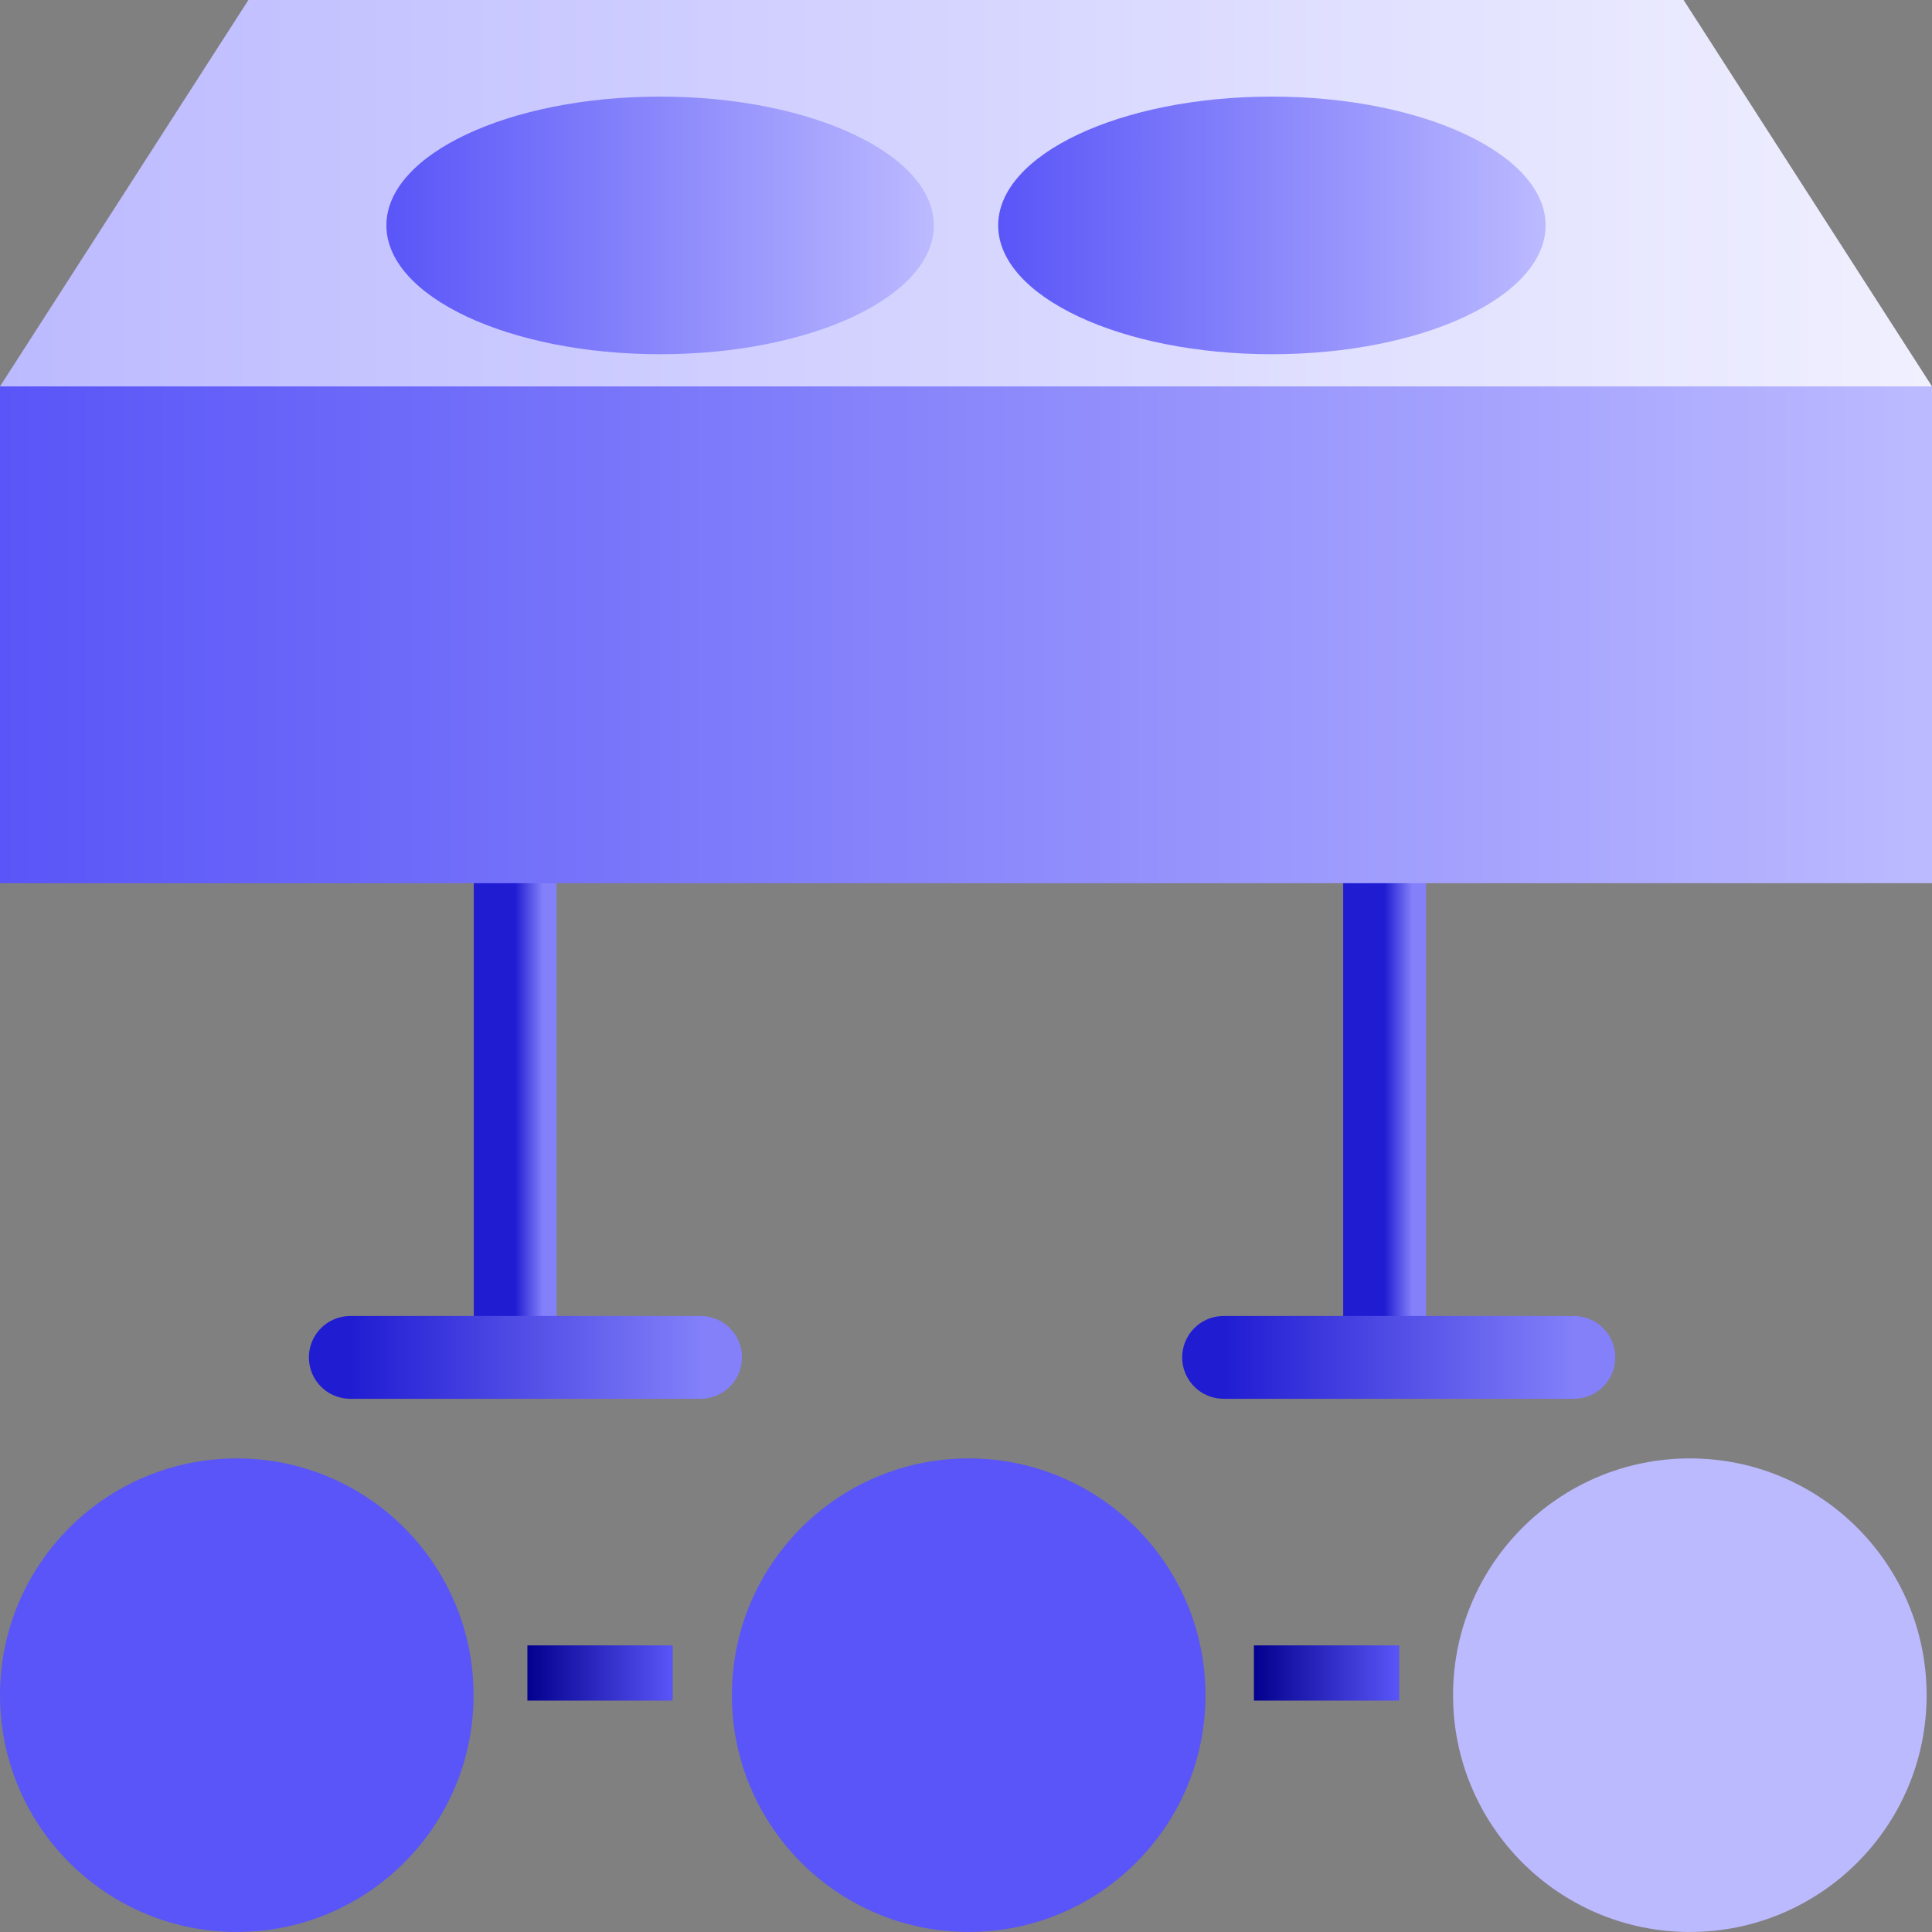
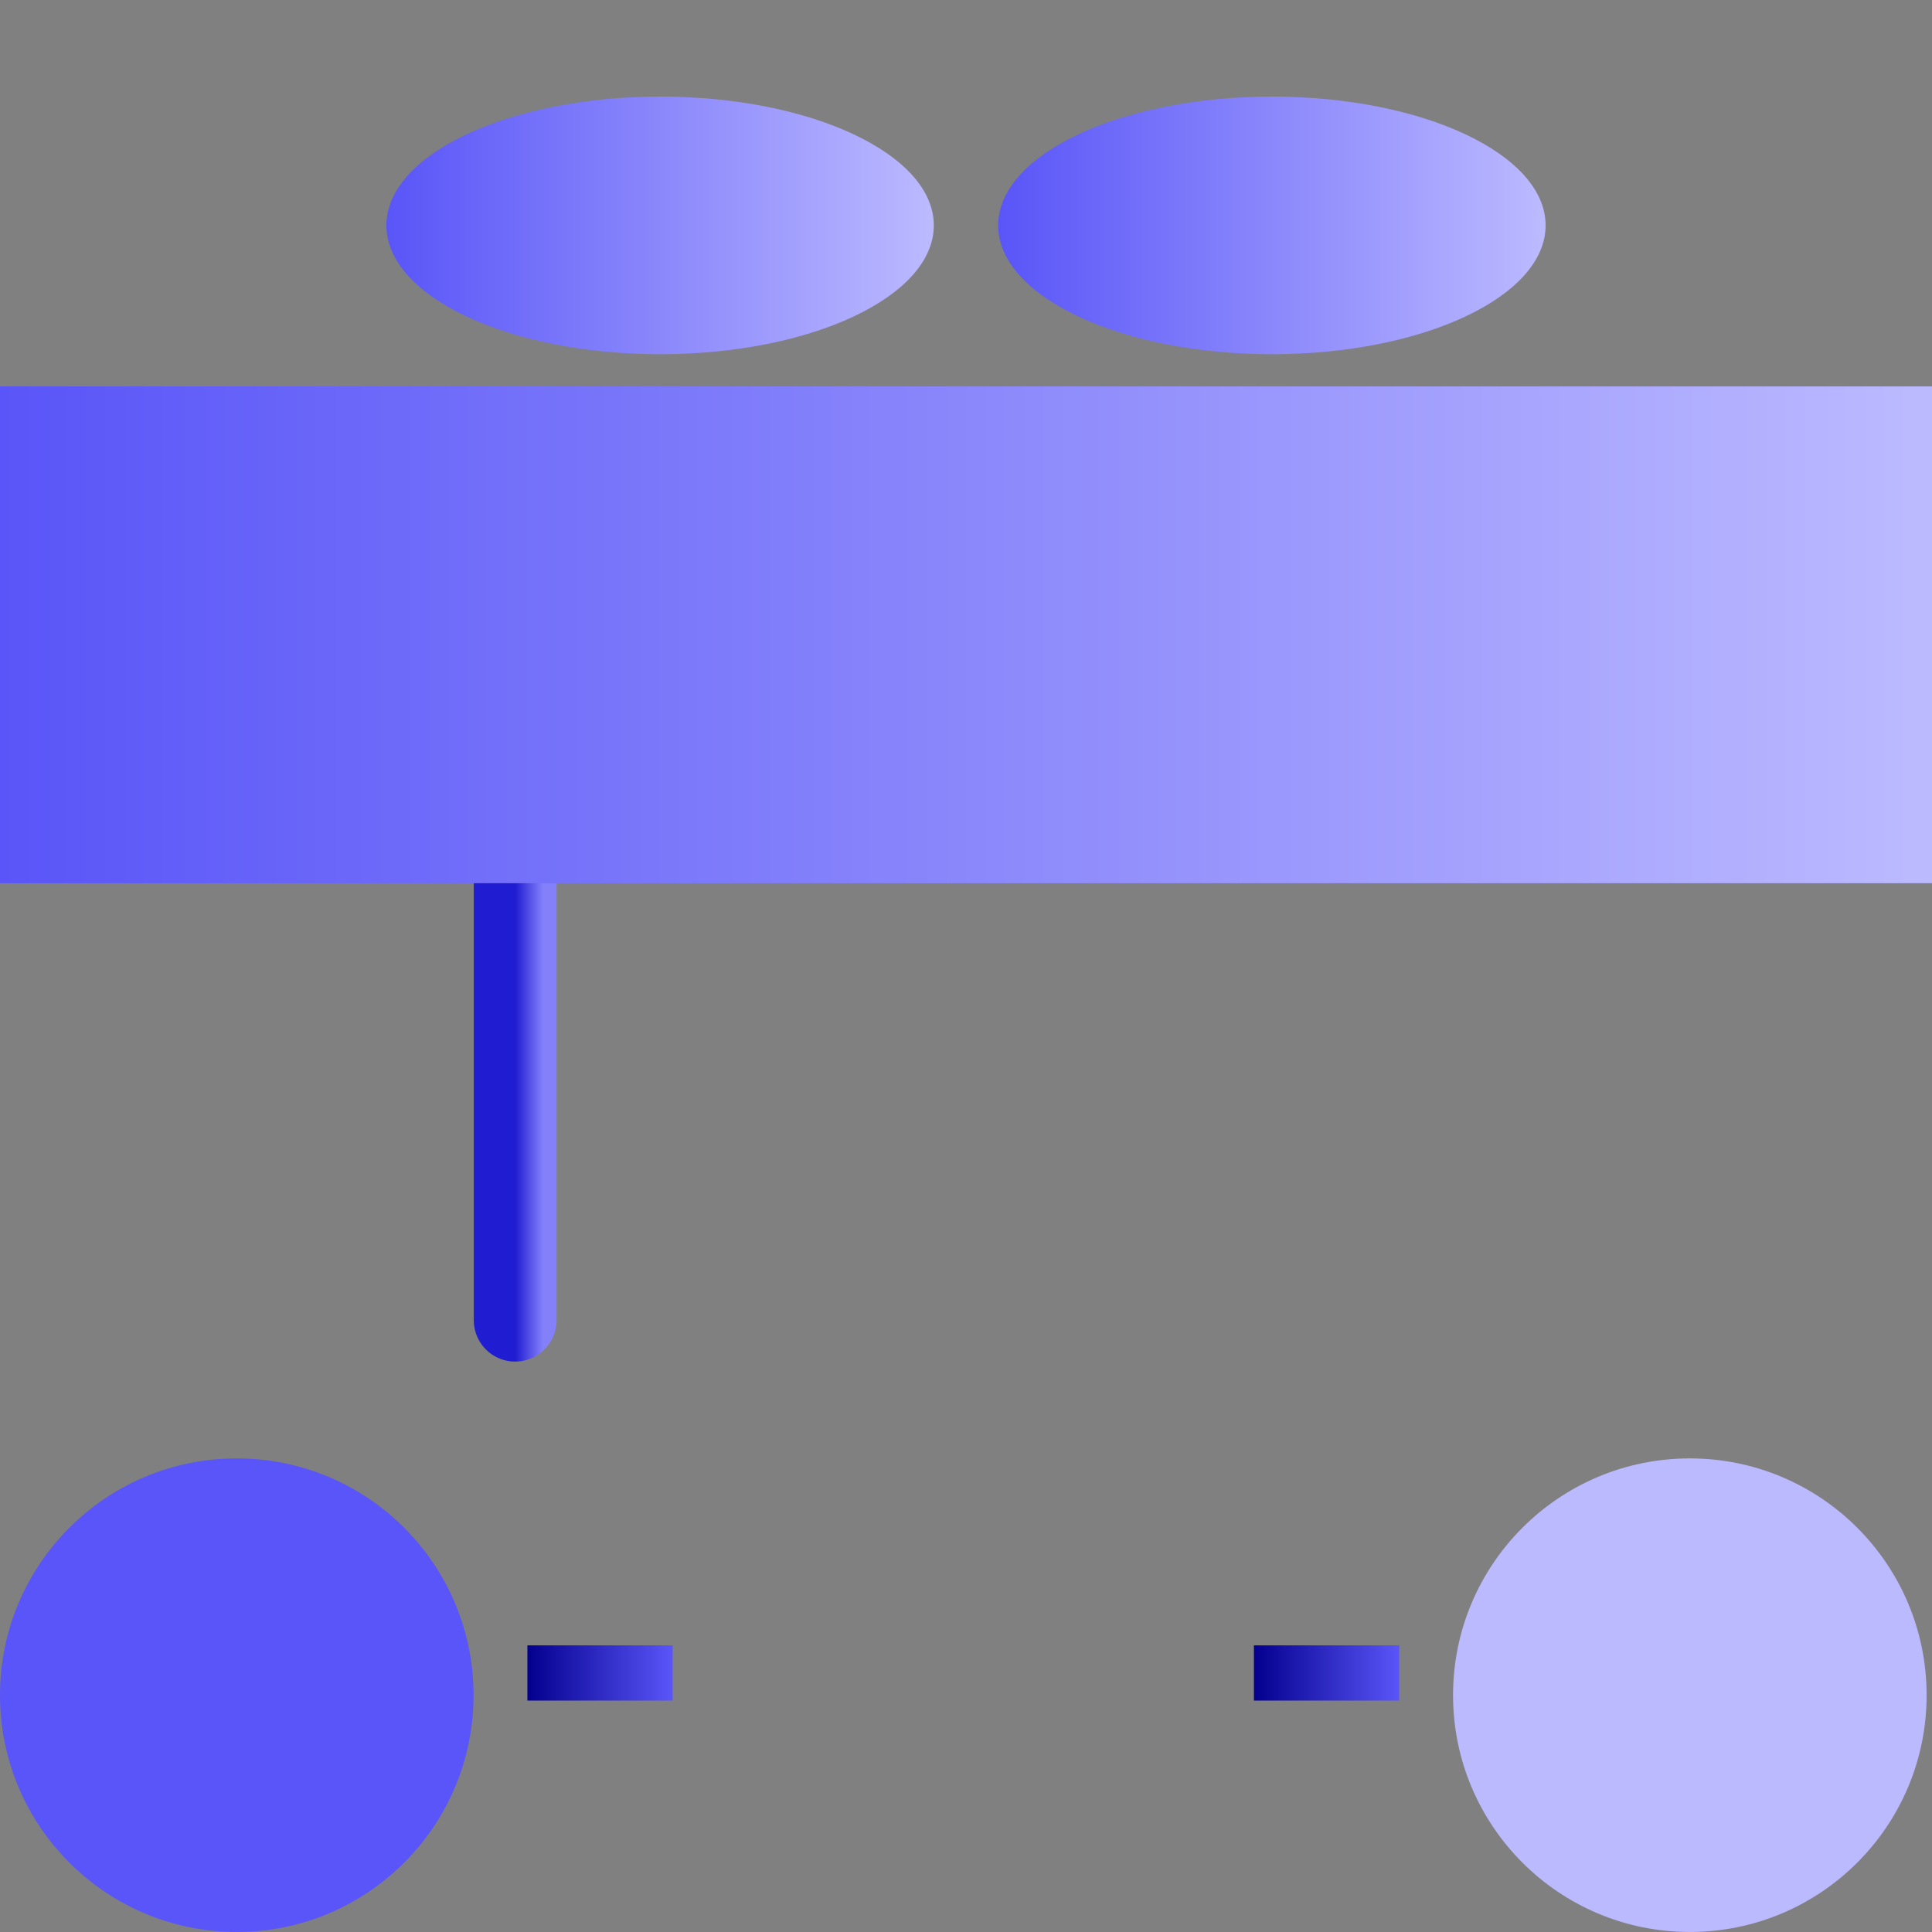
<svg xmlns="http://www.w3.org/2000/svg" width="70" height="70" viewBox="0 0 70 70" fill="none">
  <rect x="0" y="0" width="70" height="70" fill="#808080" stroke="none" />
  <path d="M18.666 47.833V31.5" stroke="url(#paint0_linear_289_18522)" stroke-width="3" stroke-linecap="round" stroke-linejoin="round" />
-   <path d="M50.166 47.833V31.5" stroke="url(#paint1_linear_289_18522)" stroke-width="3" stroke-linecap="round" stroke-linejoin="round" />
-   <path d="M12.692 49.181H25.384" stroke="url(#paint2_linear_289_18522)" stroke-width="3" stroke-linecap="round" stroke-linejoin="round" />
-   <path d="M44.333 49.181H57.025" stroke="url(#paint3_linear_289_18522)" stroke-width="3" stroke-linecap="round" stroke-linejoin="round" />
  <ellipse cx="8.579" cy="61.42" rx="8.579" ry="8.579" fill="#5955F8" />
-   <ellipse cx="35.097" cy="61.42" rx="8.579" ry="8.579" fill="#5955F8" />
  <ellipse cx="61.226" cy="61.42" rx="8.579" ry="8.579" fill="#BCBAFF" />
  <line x1="19.109" y1="60.615" x2="24.373" y2="60.615" stroke="url(#paint4_linear_289_18522)" stroke-width="2" />
  <line x1="45.432" y1="60.615" x2="50.697" y2="60.615" stroke="url(#paint5_linear_289_18522)" stroke-width="2" />
-   <path d="M9 0H61L70 14H0L9 0Z" fill="url(#paint6_linear_289_18522)" />
  <ellipse cx="23.917" cy="8.167" rx="9.917" ry="4.667" fill="url(#paint7_linear_289_18522)" />
  <ellipse cx="46.083" cy="8.167" rx="9.917" ry="4.667" fill="url(#paint8_linear_289_18522)" />
  <rect y="14" width="70" height="18" fill="url(#paint9_linear_289_18522)" />
  <defs>
    <linearGradient id="paint0_linear_289_18522" x1="18.666" y1="39.667" x2="19.666" y2="39.667" gradientUnits="userSpaceOnUse">
      <stop stop-color="#201CD2" />
      <stop offset="1" stop-color="#8380FA" />
    </linearGradient>
    <linearGradient id="paint1_linear_289_18522" x1="50.166" y1="39.667" x2="51.166" y2="39.667" gradientUnits="userSpaceOnUse">
      <stop stop-color="#201CD2" />
      <stop offset="1" stop-color="#8380FA" />
    </linearGradient>
    <linearGradient id="paint2_linear_289_18522" x1="12.692" y1="49.681" x2="25.384" y2="49.681" gradientUnits="userSpaceOnUse">
      <stop stop-color="#201CD2" />
      <stop offset="1" stop-color="#8380FA" />
    </linearGradient>
    <linearGradient id="paint3_linear_289_18522" x1="44.333" y1="49.681" x2="57.025" y2="49.681" gradientUnits="userSpaceOnUse">
      <stop stop-color="#201CD2" />
      <stop offset="1" stop-color="#8380FA" />
    </linearGradient>
    <linearGradient id="paint4_linear_289_18522" x1="19.109" y1="62.115" x2="24.373" y2="62.115" gradientUnits="userSpaceOnUse">
      <stop stop-color="#03008E" />
      <stop offset="1" stop-color="#5955F8" />
    </linearGradient>
    <linearGradient id="paint5_linear_289_18522" x1="45.432" y1="62.115" x2="50.697" y2="62.115" gradientUnits="userSpaceOnUse">
      <stop stop-color="#03008E" />
      <stop offset="1" stop-color="#5955F8" />
    </linearGradient>
    <linearGradient id="paint6_linear_289_18522" x1="0" y1="7" x2="70" y2="7" gradientUnits="userSpaceOnUse">
      <stop stop-color="#BCBAFF" />
      <stop offset="1" stop-color="#F0F0FF" />
    </linearGradient>
    <linearGradient id="paint7_linear_289_18522" x1="14" y1="8.167" x2="33.833" y2="8.167" gradientUnits="userSpaceOnUse">
      <stop stop-color="#5955F8" />
      <stop offset="1" stop-color="#BCBAFF" />
    </linearGradient>
    <linearGradient id="paint8_linear_289_18522" x1="36.166" y1="8.167" x2="56" y2="8.167" gradientUnits="userSpaceOnUse">
      <stop stop-color="#5955F8" />
      <stop offset="1" stop-color="#BCBAFF" />
    </linearGradient>
    <linearGradient id="paint9_linear_289_18522" x1="0" y1="23" x2="70" y2="23" gradientUnits="userSpaceOnUse">
      <stop stop-color="#5955F8" />
      <stop offset="1" stop-color="#BCBAFF" />
    </linearGradient>
  </defs>
</svg>